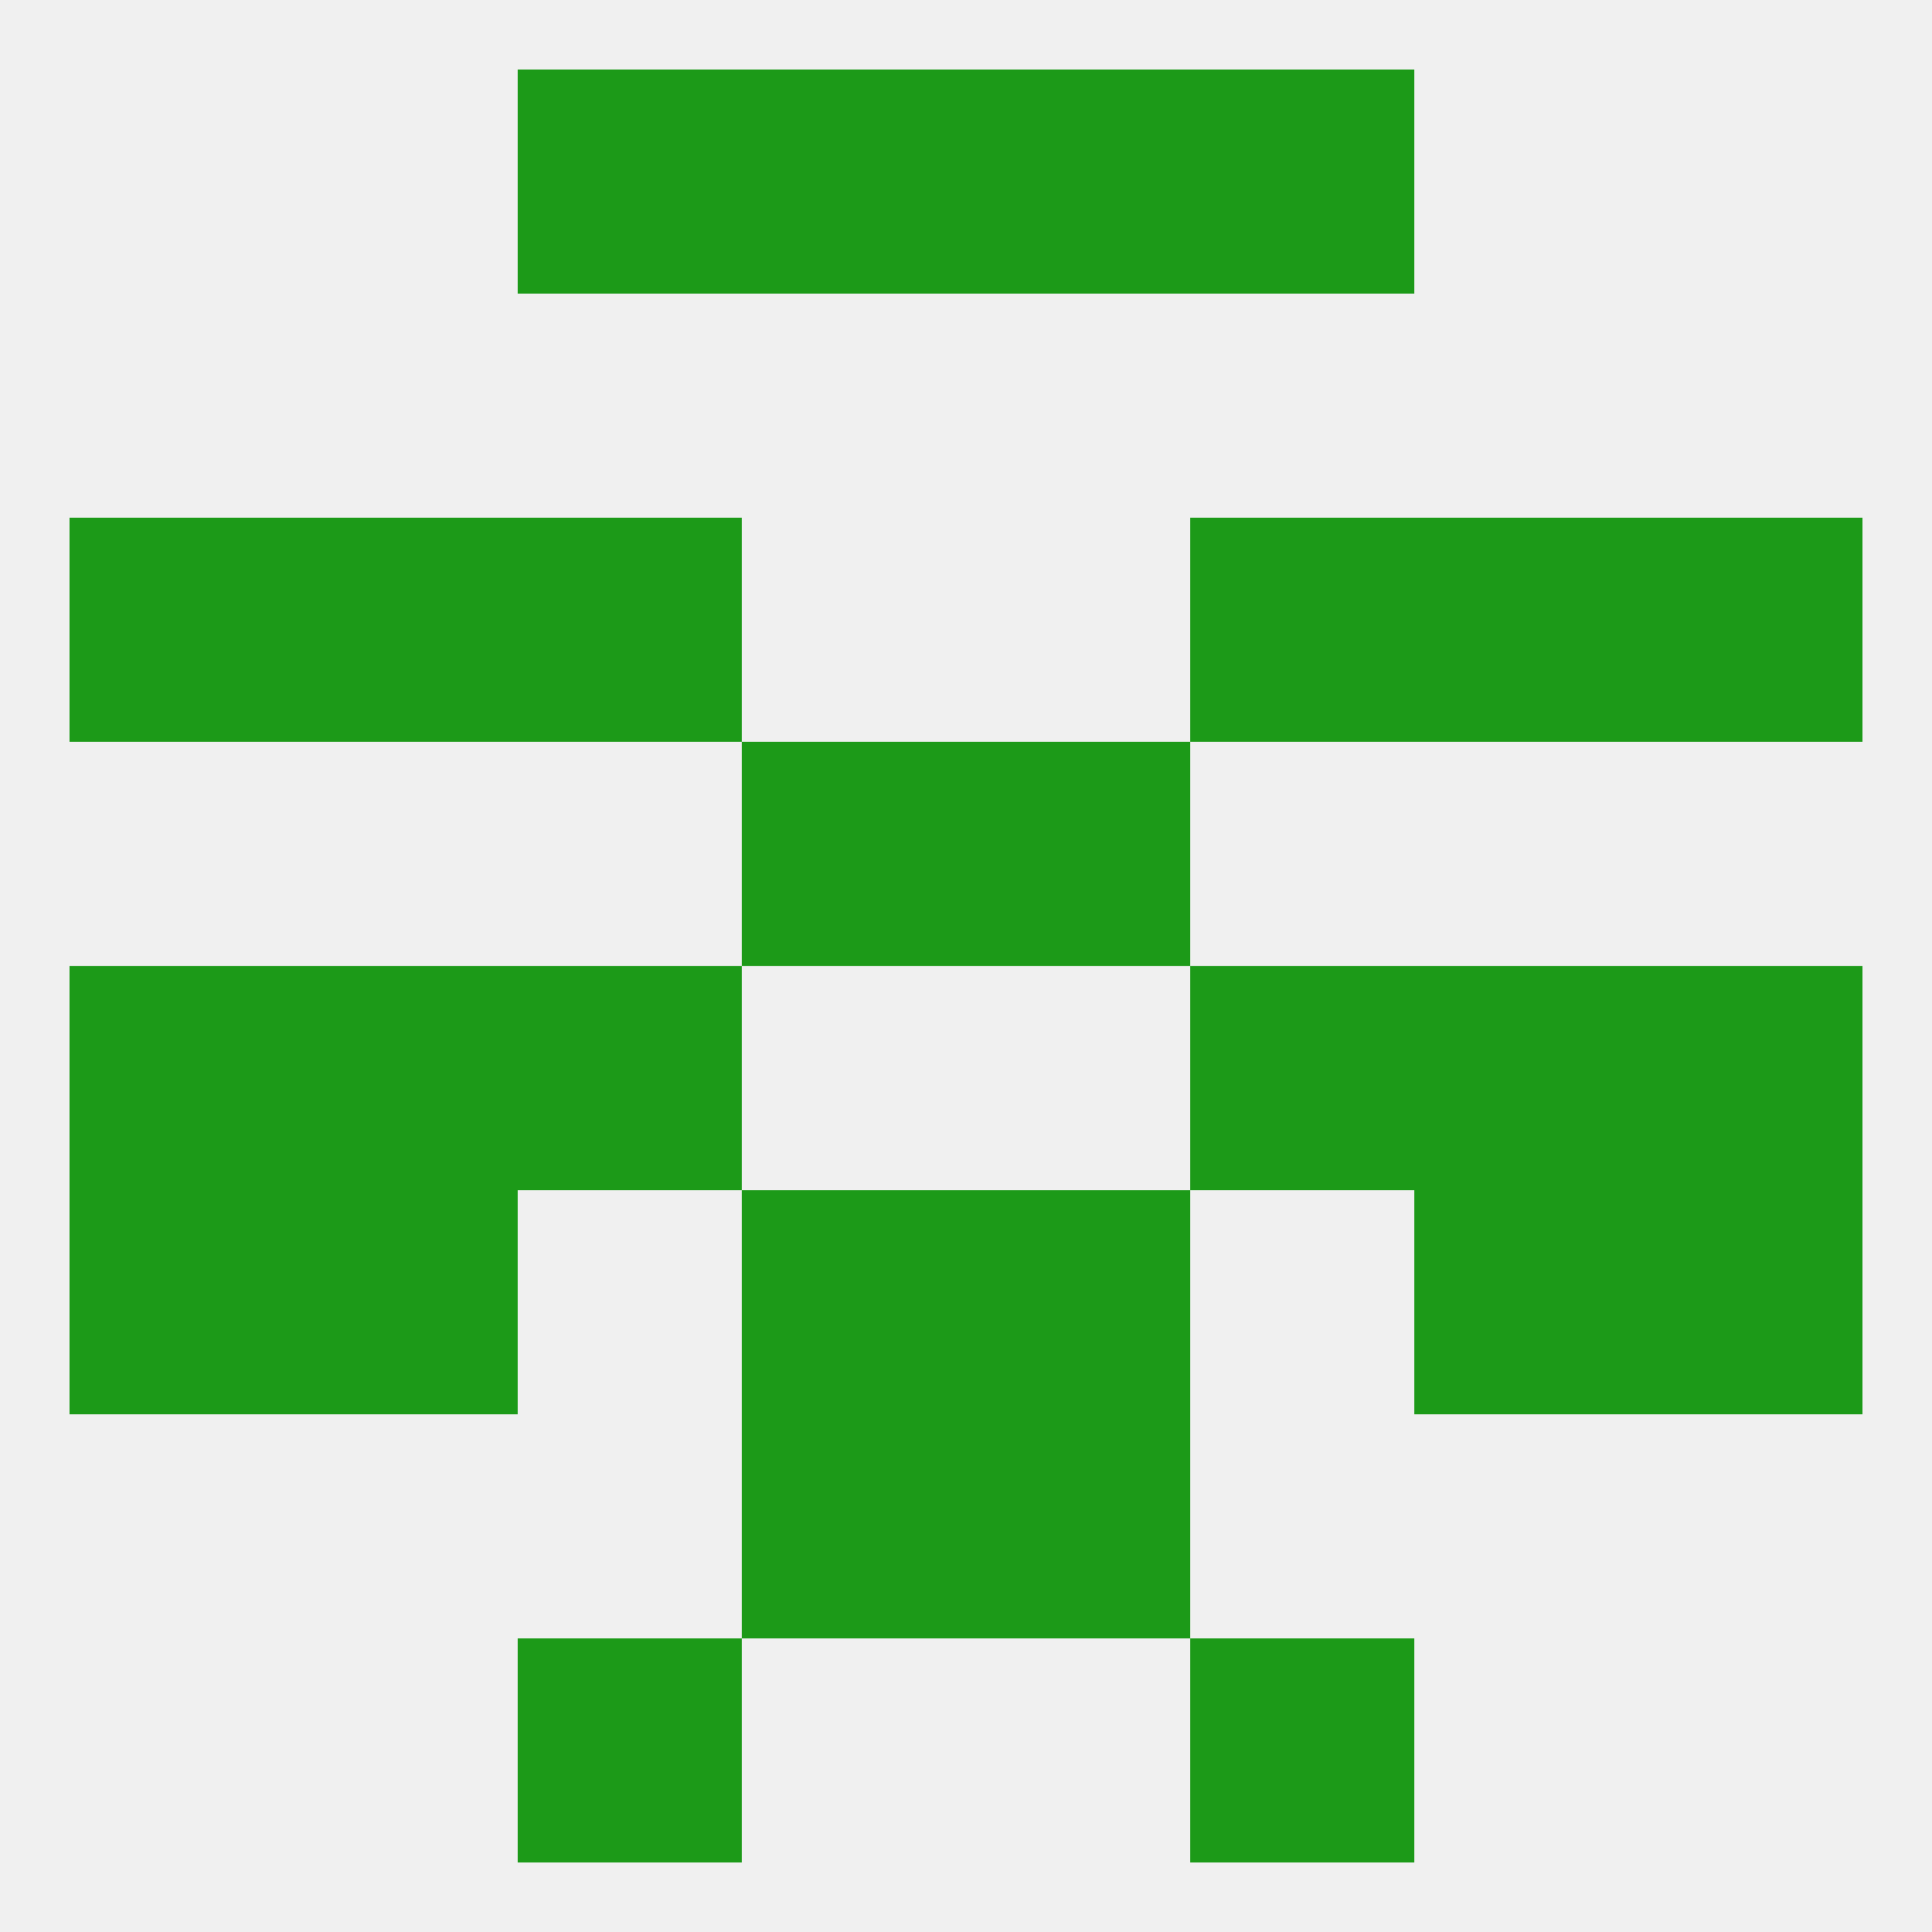
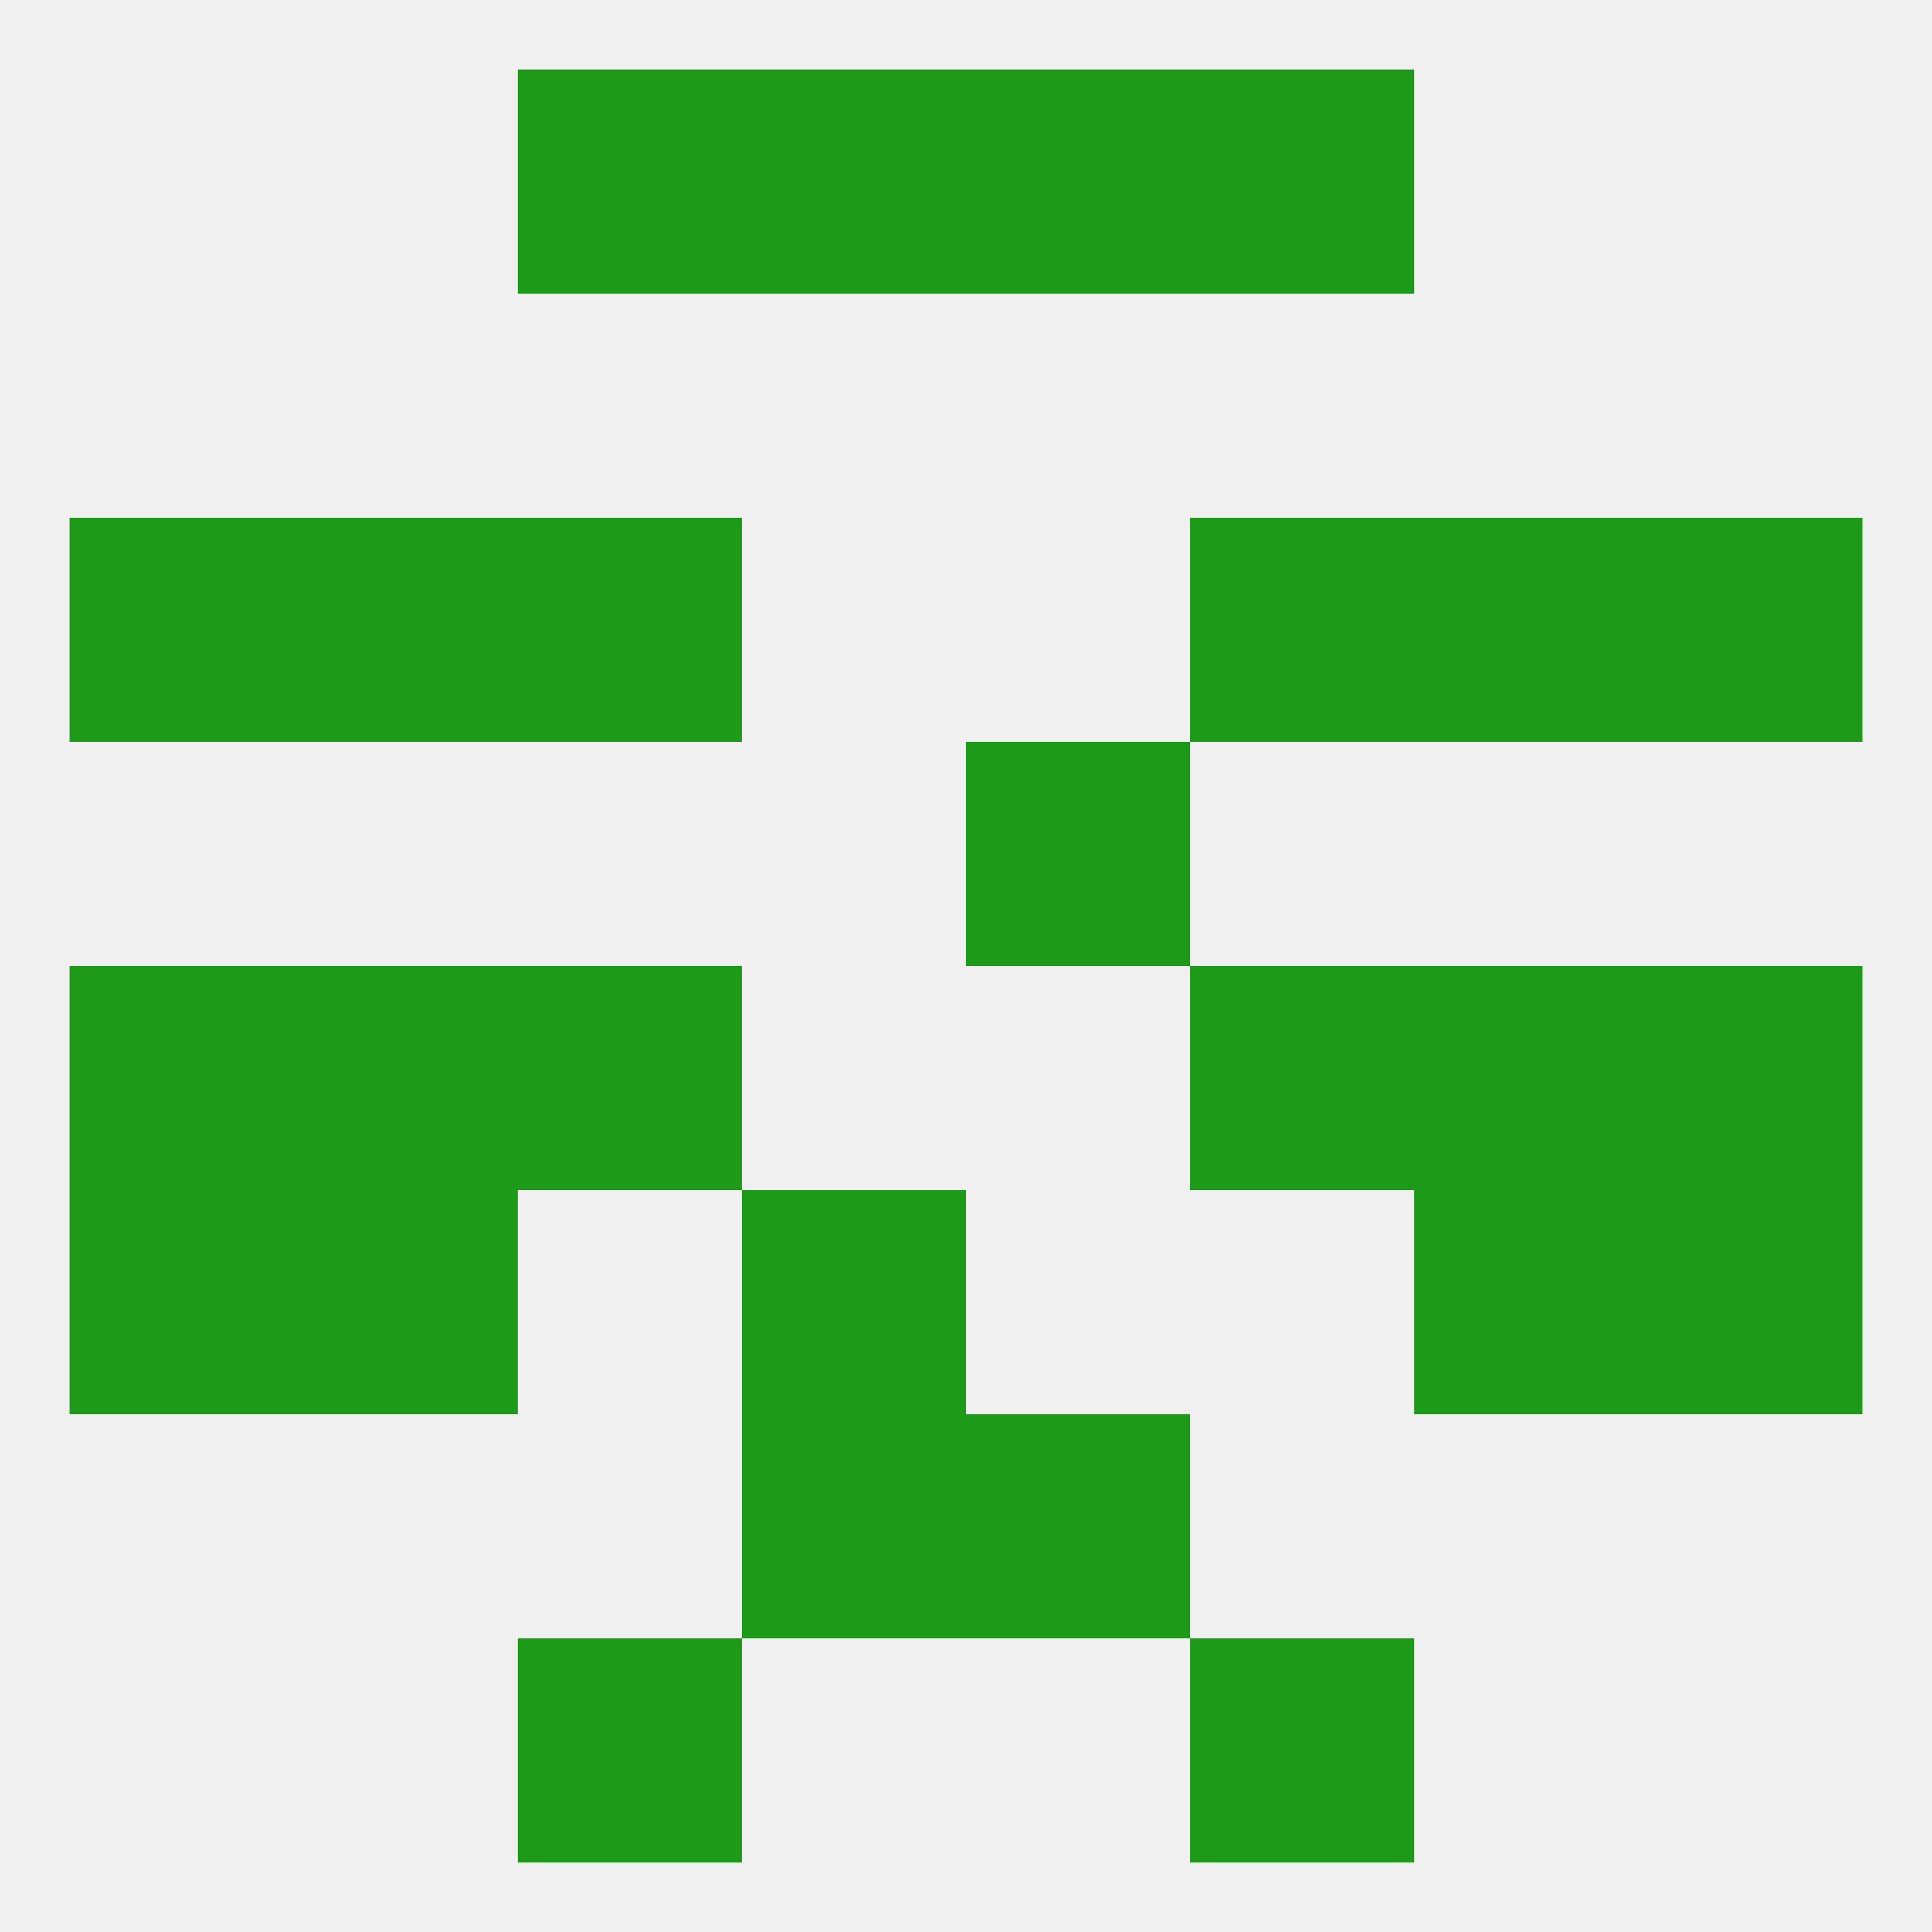
<svg xmlns="http://www.w3.org/2000/svg" version="1.1" baseprofile="full" width="250" height="250" viewBox="0 0 250 250">
  <rect width="100%" height="100%" fill="rgba(240,240,240,255)" />
  <rect x="9" y="67" width="29" height="29" fill="rgba(28,154,24,255)" />
  <rect x="212" y="67" width="29" height="29" fill="rgba(28,154,24,255)" />
  <rect x="67" y="67" width="29" height="29" fill="rgba(28,154,24,255)" />
  <rect x="154" y="67" width="29" height="29" fill="rgba(28,154,24,255)" />
  <rect x="38" y="67" width="29" height="29" fill="rgba(28,154,24,255)" />
  <rect x="183" y="67" width="29" height="29" fill="rgba(28,154,24,255)" />
  <rect x="96" y="9" width="29" height="29" fill="rgba(28,154,24,255)" />
  <rect x="125" y="9" width="29" height="29" fill="rgba(28,154,24,255)" />
  <rect x="67" y="9" width="29" height="29" fill="rgba(28,154,24,255)" />
  <rect x="154" y="9" width="29" height="29" fill="rgba(28,154,24,255)" />
  <rect x="67" y="212" width="29" height="29" fill="rgba(28,154,24,255)" />
  <rect x="154" y="212" width="29" height="29" fill="rgba(28,154,24,255)" />
  <rect x="96" y="183" width="29" height="29" fill="rgba(28,154,24,255)" />
  <rect x="125" y="183" width="29" height="29" fill="rgba(28,154,24,255)" />
  <rect x="154" y="125" width="29" height="29" fill="rgba(28,154,24,255)" />
  <rect x="9" y="125" width="29" height="29" fill="rgba(28,154,24,255)" />
  <rect x="212" y="125" width="29" height="29" fill="rgba(28,154,24,255)" />
  <rect x="38" y="125" width="29" height="29" fill="rgba(28,154,24,255)" />
  <rect x="183" y="125" width="29" height="29" fill="rgba(28,154,24,255)" />
  <rect x="67" y="125" width="29" height="29" fill="rgba(28,154,24,255)" />
  <rect x="96" y="154" width="29" height="29" fill="rgba(28,154,24,255)" />
-   <rect x="125" y="154" width="29" height="29" fill="rgba(28,154,24,255)" />
  <rect x="9" y="154" width="29" height="29" fill="rgba(28,154,24,255)" />
  <rect x="212" y="154" width="29" height="29" fill="rgba(28,154,24,255)" />
  <rect x="38" y="154" width="29" height="29" fill="rgba(28,154,24,255)" />
  <rect x="183" y="154" width="29" height="29" fill="rgba(28,154,24,255)" />
  <rect x="125" y="96" width="29" height="29" fill="rgba(28,154,24,255)" />
-   <rect x="96" y="96" width="29" height="29" fill="rgba(28,154,24,255)" />
</svg>